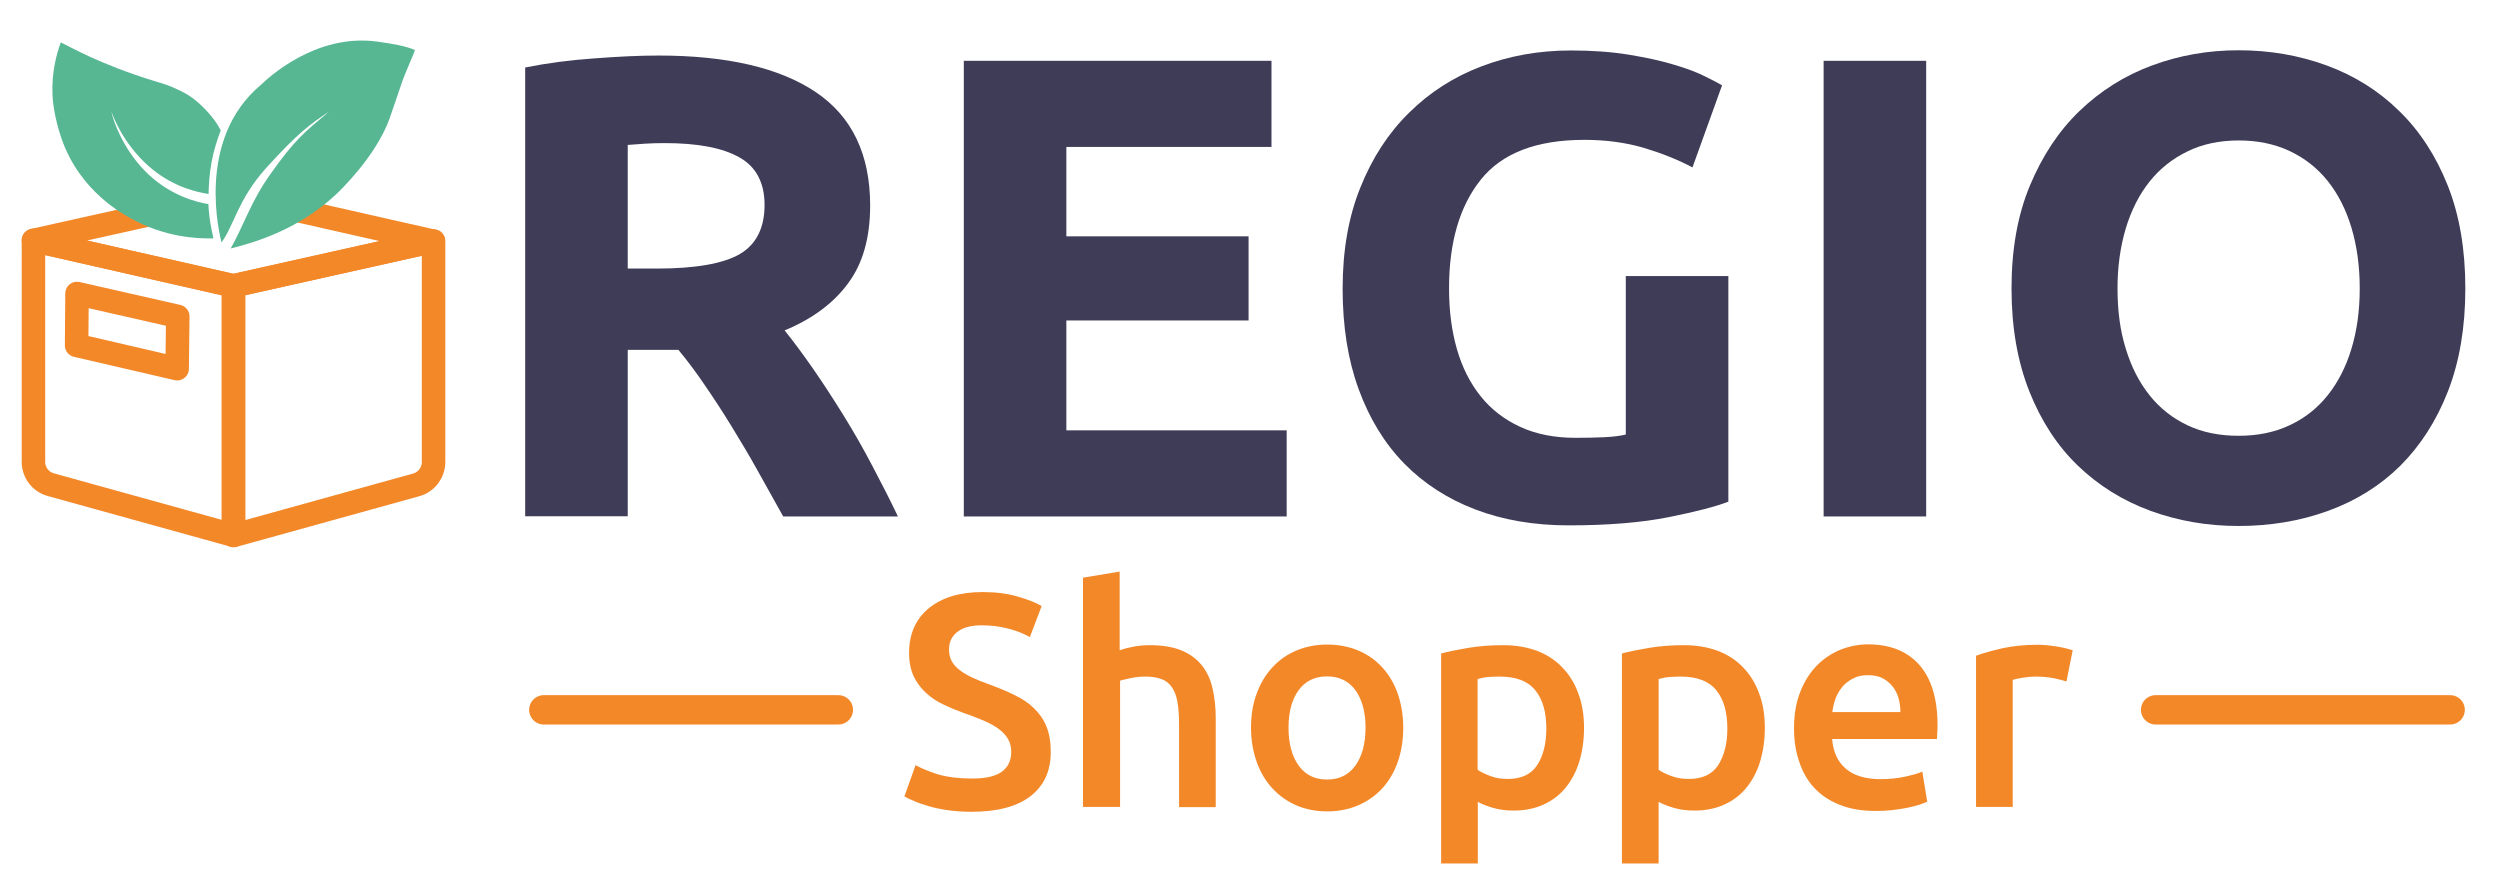
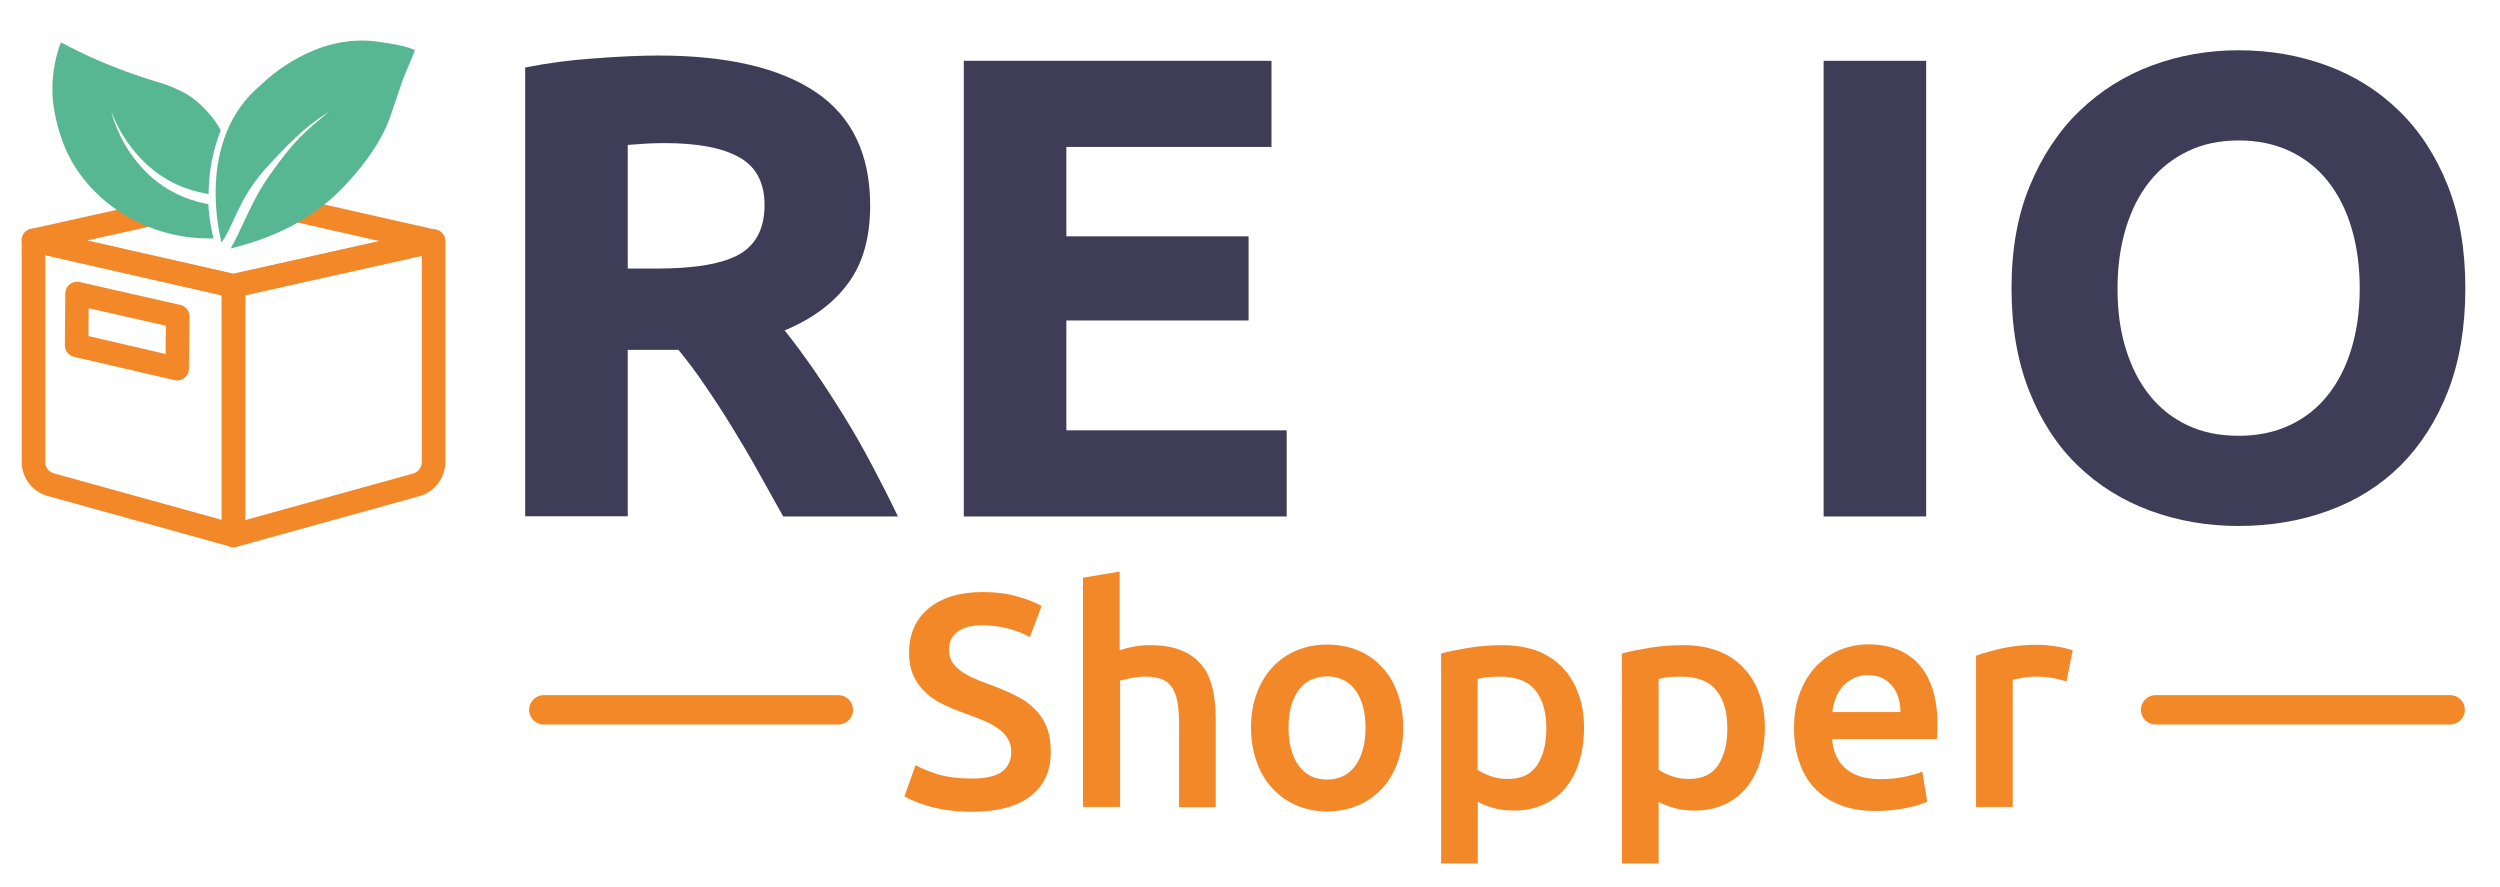
<svg xmlns="http://www.w3.org/2000/svg" xmlns:xlink="http://www.w3.org/1999/xlink" version="1.1" id="RegioStoreLogo" x="0px" y="0px" viewBox="0 0 1233.4 437.5" style="enable-background:new 0 0 1233.4 437.5;" xml:space="preserve">
  <style type="text/css">
	.st0{fill:#3F3C58;}
	.st1{fill:#F38829;}
	.st2{fill:#F38829;stroke:#F38829;stroke-width:14.491;stroke-linecap:round;stroke-miterlimit:100;}
	.st3{clip-path:url(#SVGID_2_);}
	
		.st4{clip-path:url(#SVGID_4_);fill:none;stroke:#F38829;stroke-width:11.594;stroke-linecap:round;stroke-linejoin:round;stroke-miterlimit:10;}
	.st5{clip-path:url(#SVGID_6_);fill:#57B793;}
</style>
  <g>
    <g>
      <path class="st0" d="M324.9,27.4c33.7,0,59.6,6,77.5,18c17.9,12,26.9,30.7,26.9,56c0,15.8-3.6,28.6-10.9,38.4    c-7.2,9.8-17.7,17.6-31.3,23.2c4.5,5.6,9.3,12.1,14.3,19.3c5,7.2,9.9,14.8,14.8,22.7c4.9,7.9,9.6,16.1,14.1,24.7    c4.5,8.5,8.8,16.9,12.7,25.1h-56.6c-4.1-7.3-8.3-14.8-12.5-22.4c-4.2-7.6-8.6-14.9-13-22.1s-8.8-13.9-13.2-20.3    c-4.3-6.4-8.7-12.2-13-17.4h-25v82.1h-50.6V33.3c11-2.2,22.4-3.7,34.2-4.5C305.1,27.9,315.6,27.4,324.9,27.4z M327.9,70.6    c-3.7,0-7,0.1-9.9,0.3c-2.9,0.2-5.7,0.4-8.3,0.6v61H324c19,0,32.7-2.4,40.9-7.1c8.2-4.8,12.3-12.9,12.3-24.3    c0-11-4.2-18.9-12.5-23.5C356.4,72.9,344.1,70.6,327.9,70.6z" />
      <path class="st0" d="M475.5,254.8V30h151.8v42.5H526.1v44.1h89.9v41.5h-89.9v54.2h108.7v42.5H475.5z" />
-       <path class="st0" d="M781.7,69c-23.6,0-40.6,6.5-51.1,19.6c-10.5,13.1-15.7,31-15.7,53.7c0,11,1.3,21,3.9,30    c2.6,9,6.5,16.7,11.7,23.2c5.2,6.5,11.7,11.5,19.5,15.1c7.8,3.6,16.9,5.4,27.2,5.4c5.6,0,10.4-0.1,14.4-0.3    c4-0.2,7.5-0.6,10.5-1.3v-78.2h50.6v111.3c-6.1,2.4-15.8,4.9-29.2,7.6c-13.4,2.7-30,4.1-49.6,4.1c-16.9,0-32.2-2.6-45.9-7.8    c-13.7-5.2-25.5-12.8-35.2-22.7c-9.7-9.9-17.2-22.2-22.5-36.7c-5.3-14.5-7.9-31-7.9-49.6c0-18.8,2.9-35.5,8.8-50    c5.8-14.5,13.8-26.8,24-36.8c10.2-10.1,22.1-17.7,35.8-22.9c13.7-5.2,28.4-7.8,44-7.8c10.6,0,20.2,0.7,28.7,2.1    c8.5,1.4,15.9,3,22.1,4.9c6.2,1.8,11.2,3.7,15.2,5.7c4,1.9,6.9,3.5,8.6,4.5l-14.6,40.5c-6.9-3.7-14.9-6.9-23.8-9.6    C802,70.3,792.3,69,781.7,69z" />
      <path class="st0" d="M899.7,30h50.6v224.8h-50.6V30z" />
      <path class="st0" d="M1216.3,142.3c0,19.2-2.9,36.2-8.6,50.8c-5.7,14.6-13.6,26.8-23.5,36.7c-9.9,9.8-21.8,17.2-35.5,22.2    c-13.7,5-28.5,7.5-44.3,7.5c-15.4,0-29.8-2.5-43.5-7.5c-13.6-5-25.5-12.4-35.7-22.2c-10.2-9.8-18.2-22.1-24-36.7    c-5.8-14.6-8.8-31.5-8.8-50.8c0-19.2,3-36.2,9.1-50.8c6.1-14.6,14.2-26.9,24.5-36.8c10.3-9.9,22.2-17.4,35.7-22.4    c13.5-5,27.7-7.5,42.7-7.5c15.4,0,29.8,2.5,43.5,7.5c13.6,5,25.5,12.4,35.7,22.4c10.2,9.9,18.2,22.2,24,36.8    C1213.4,106.1,1216.3,123,1216.3,142.3z M1044.7,142.3c0,11,1.3,21,4.1,29.8c2.7,8.9,6.6,16.5,11.7,22.9    c5.1,6.4,11.3,11.3,18.7,14.8c7.3,3.5,15.8,5.2,25.3,5.2c9.3,0,17.7-1.7,25.1-5.2c7.5-3.5,13.7-8.4,18.8-14.8    c5.1-6.4,9-14,11.7-22.9c2.7-8.9,4.1-18.8,4.1-29.8c0-11-1.4-21-4.1-30c-2.7-9-6.6-16.6-11.7-23c-5.1-6.4-11.4-11.3-18.8-14.8    c-7.5-3.5-15.8-5.2-25.1-5.2c-9.5,0-18,1.8-25.3,5.4c-7.4,3.6-13.6,8.5-18.7,14.9c-5.1,6.4-9,14.1-11.7,23    C1046.1,121.6,1044.7,131.5,1044.7,142.3z" />
    </g>
    <g>
      <path class="st1" d="M479.5,384.1c6.8,0,11.7-1.1,14.8-3.4c3.1-2.3,4.6-5.5,4.6-9.7c0-2.5-0.5-4.6-1.6-6.4c-1-1.8-2.5-3.4-4.5-4.9    c-1.9-1.4-4.3-2.8-7.1-4c-2.8-1.2-6-2.5-9.6-3.7c-3.6-1.3-7.1-2.7-10.4-4.3c-3.3-1.5-6.3-3.5-8.8-5.8c-2.5-2.3-4.6-5-6.1-8.2    c-1.5-3.2-2.3-7-2.3-11.5c0-9.4,3.2-16.7,9.7-22.1c6.5-5.3,15.3-8,26.5-8c6.5,0,12.3,0.7,17.3,2.2c5,1.4,9,3,11.9,4.7l-5.8,15.3    c-3.4-1.9-7.1-3.3-11.2-4.3c-4-1-8.2-1.5-12.5-1.5c-5.1,0-9.1,1-11.9,3.1c-2.8,2.1-4.3,5-4.3,8.8c0,2.3,0.5,4.3,1.4,5.9    c0.9,1.6,2.3,3.1,4,4.4c1.7,1.3,3.8,2.5,6.1,3.6c2.3,1.1,4.9,2.1,7.7,3.1c4.9,1.8,9.3,3.6,13.1,5.5c3.8,1.8,7.1,4,9.7,6.6    c2.6,2.5,4.7,5.5,6.1,9c1.4,3.4,2.1,7.6,2.1,12.5c0,9.4-3.3,16.6-10,21.8c-6.6,5.1-16.3,7.7-29.1,7.7c-4.3,0-8.2-0.3-11.8-0.8    c-3.5-0.5-6.7-1.2-9.4-2c-2.7-0.8-5.1-1.6-7.1-2.5c-2-0.8-3.6-1.6-4.8-2.3l5.5-15.4c2.7,1.5,6.3,3,10.9,4.5    C467.5,383.4,473,384.1,479.5,384.1z" />
      <path class="st1" d="M534.3,398.2V285l18.1-3v38.8c2-0.7,4.3-1.3,7-1.8c2.6-0.5,5.3-0.7,7.9-0.7c6.3,0,11.5,0.9,15.6,2.6    c4.1,1.7,7.5,4.2,10,7.3c2.5,3.1,4.3,6.9,5.3,11.3c1,4.4,1.6,9.3,1.6,14.7v44h-18.1V357c0-4.2-0.3-7.8-0.8-10.7    c-0.5-2.9-1.4-5.3-2.7-7.2c-1.2-1.8-2.9-3.2-5-4c-2.1-0.8-4.7-1.3-7.8-1.3c-2.4,0-4.8,0.2-7.3,0.7c-2.5,0.5-4.3,1-5.5,1.3v62.3    H534.3z" />
      <path class="st1" d="M692.3,359c0,6.2-0.9,11.8-2.7,16.9c-1.8,5.1-4.3,9.4-7.6,13c-3.3,3.6-7.3,6.4-11.9,8.4s-9.8,3-15.3,3    c-5.6,0-10.7-1-15.3-3c-4.6-2-8.5-4.8-11.8-8.4s-5.9-7.9-7.7-13c-1.8-5.1-2.8-10.7-2.8-16.9c0-6.2,0.9-11.8,2.8-16.8    c1.8-5,4.4-9.4,7.8-13c3.3-3.6,7.3-6.4,11.9-8.3c4.6-1.9,9.6-2.9,15.1-2.9c5.5,0,10.6,1,15.2,2.9s8.6,4.7,11.9,8.3    c3.3,3.6,5.9,7.9,7.7,13C691.3,347.2,692.3,352.8,692.3,359z M673.7,359c0-7.8-1.7-13.9-5-18.5c-3.3-4.5-8-6.8-14-6.8    c-6,0-10.7,2.3-14,6.8c-3.3,4.5-5,10.7-5,18.5c0,7.9,1.7,14.1,5,18.7c3.3,4.6,8,6.9,14,6.9c6,0,10.7-2.3,14-6.9    C672,373.1,673.7,366.9,673.7,359z" />
      <path class="st1" d="M781.5,359.1c0,6-0.8,11.5-2.3,16.5c-1.5,5-3.8,9.3-6.7,12.9c-2.9,3.6-6.5,6.4-10.9,8.4c-4.3,2-9.3,3-14.7,3    c-3.7,0-7.1-0.4-10.2-1.3c-3.1-0.9-5.6-1.9-7.6-3v30.4H711V322.4c3.7-1,8.2-1.9,13.6-2.8s11.1-1.3,17.1-1.3c6.2,0,11.7,1,16.6,2.8    c4.9,1.9,9.1,4.6,12.5,8.2c3.4,3.5,6.1,7.8,7.9,12.9C780.6,347.2,781.5,352.8,781.5,359.1z M762.9,359.4c0-8.1-1.8-14.4-5.5-18.9    c-3.6-4.5-9.5-6.7-17.6-6.7c-1.7,0-3.5,0.1-5.3,0.2c-1.8,0.1-3.7,0.5-5.5,1v44.8c1.6,1.1,3.7,2.1,6.4,3.1c2.6,1,5.5,1.4,8.5,1.4    c6.6,0,11.4-2.2,14.4-6.7S762.9,367,762.9,359.4z" />
      <path class="st1" d="M870.7,359.1c0,6-0.8,11.5-2.3,16.5c-1.5,5-3.8,9.3-6.7,12.9c-2.9,3.6-6.5,6.4-10.9,8.4c-4.3,2-9.3,3-14.7,3    c-3.7,0-7.1-0.4-10.2-1.3c-3.1-0.9-5.6-1.9-7.6-3v30.4h-18.1V322.4c3.7-1,8.2-1.9,13.6-2.8s11.1-1.3,17.1-1.3    c6.2,0,11.7,1,16.6,2.8c4.9,1.9,9.1,4.6,12.5,8.2c3.4,3.5,6.1,7.8,7.9,12.9C869.8,347.2,870.7,352.8,870.7,359.1z M852.2,359.4    c0-8.1-1.8-14.4-5.5-18.9c-3.6-4.5-9.5-6.7-17.6-6.7c-1.7,0-3.5,0.1-5.3,0.2c-1.8,0.1-3.7,0.5-5.5,1v44.8c1.6,1.1,3.7,2.1,6.4,3.1    c2.6,1,5.5,1.4,8.5,1.4c6.6,0,11.4-2.2,14.4-6.7C850.6,373,852.2,367,852.2,359.4z" />
      <path class="st1" d="M885.1,359.4c0-6.9,1-12.9,3.1-18.1c2-5.2,4.8-9.5,8.2-13c3.4-3.4,7.3-6,11.7-7.8c4.4-1.7,8.9-2.6,13.5-2.6    c10.8,0,19.2,3.3,25.2,10c6,6.7,9.1,16.7,9.1,29.9c0,1,0,2.1-0.1,3.4c-0.1,1.2-0.1,2.4-0.2,3.4h-51.7c0.5,6.3,2.7,11.2,6.7,14.6    c3.9,3.4,9.7,5.2,17.1,5.2c4.4,0,8.4-0.4,12.1-1.2c3.6-0.8,6.5-1.6,8.6-2.5l2.4,14.8c-1,0.5-2.4,1-4.1,1.6c-1.7,0.5-3.7,1-6,1.5    c-2.2,0.4-4.7,0.8-7.3,1.1c-2.6,0.3-5.2,0.4-7.9,0.4c-6.9,0-12.9-1-18-3.1c-5.1-2-9.3-4.9-12.6-8.5c-3.3-3.6-5.7-7.9-7.3-12.9    C885.9,370.7,885.1,365.3,885.1,359.4z M937.6,351.3c0-2.5-0.4-4.9-1-7.1c-0.7-2.2-1.7-4.2-3.1-5.8c-1.3-1.6-3-2.9-4.9-3.9    c-1.9-0.9-4.3-1.4-7-1.4c-2.8,0-5.2,0.5-7.3,1.6s-3.9,2.4-5.3,4.1c-1.4,1.7-2.6,3.6-3.4,5.8c-0.8,2.2-1.3,4.4-1.6,6.7H937.6z" />
      <path class="st1" d="M1019.5,336.2c-1.5-0.5-3.6-1-6.2-1.6c-2.6-0.5-5.7-0.8-9.2-0.8c-2,0-4.1,0.2-6.4,0.6c-2.2,0.4-3.8,0.7-4.7,1    v62.7h-18.1v-74.6c3.5-1.3,7.9-2.5,13.1-3.7c5.2-1.1,11.1-1.7,17.4-1.7c1.2,0,2.6,0.1,4.2,0.2c1.6,0.1,3.2,0.4,4.8,0.6    c1.6,0.3,3.1,0.5,4.6,0.9c1.5,0.4,2.7,0.7,3.6,1L1019.5,336.2z" />
    </g>
    <line class="st2" x1="268.3" y1="350.2" x2="413.6" y2="350.2" />
    <line class="st2" x1="1063.5" y1="350.2" x2="1208.8" y2="350.2" />
  </g>
  <g>
    <g>
      <defs>
        <rect id="SVGID_1_" x="-10.3" y="19.3" width="251.4" height="251.4" />
      </defs>
      <clipPath id="SVGID_2_">
        <use xlink:href="#SVGID_1_" style="overflow:visible;" />
      </clipPath>
      <g class="st3">
        <defs>
          <rect id="SVGID_3_" x="-10.3" y="19.3" width="251.4" height="251.4" />
        </defs>
        <clipPath id="SVGID_4_">
          <use xlink:href="#SVGID_3_" style="overflow:visible;" />
        </clipPath>
        <path class="st4" d="M115.2,264.1l-90.2-25c-5-1.4-8.5-6-8.5-11.2V118.6l98.7,22.5V264.1z" />
        <path class="st4" d="M205.4,239.2l-90.2,25V141l98.7-22.1v109C213.9,233.2,210.4,237.8,205.4,239.2z" />
        <polyline class="st4" points="79,104.7 16.5,118.6 115.2,141 213.8,119 144,103.2    " />
        <polygon class="st4" points="87.4,181.9 37.8,170.4 38,144.8 87.7,156.1    " />
      </g>
      <g class="st3">
        <defs>
          <rect id="SVGID_5_" x="24.8" y="19.3" width="181.3" height="141.4" />
        </defs>
        <clipPath id="SVGID_6_">
          <use xlink:href="#SVGID_5_" style="overflow:visible;" />
        </clipPath>
        <path class="st5" d="M109.3,119.6c-0.7-2.7-13.2-50.6,19.5-77.8c3-2.9,26.6-25.4,57.2-21.3c7.3,1,14.7,2.3,18.7,4.2     c-1.2,3.8-4.6,10.4-6.9,17.4c-2.5,7.4-4.9,14.5-5.6,16.4c-6.8,18.8-24.8,35.9-26.4,37.4c-19.2,18-41.4,24-52,26.7     c6.5-11.5,10-23.2,19.4-36.4c12.3-17.4,16.7-20.7,29.2-31.2c-9.2,6.2-15.1,10.2-31.2,28C117.4,98.4,115.4,111.3,109.3,119.6" />
        <path class="st5" d="M30,20.9c-2,5.4-4.6,14.6-4.1,26.1c0.1,2.7,0.9,11.1,4.5,21.5c9.1,26.2,30.9,37.4,33.9,39.1     c16.9,9.5,33,10.2,41,10c-0.7-3.1-1.4-6.4-1.9-10.1c-0.3-2.4-0.5-4.7-0.6-6.8c-5-0.8-19.6-4-31.9-17     C60.6,72.9,55.9,59.9,54.9,54.8c1.6,5,7.8,18.7,20.5,28.9c10.9,8.8,22.2,11.2,27.5,12c0.1-4.5,0.4-9.9,1.5-15.8     c1.1-6,2.9-11.3,4.5-15.6c-1.6-3.2-3.9-6.4-7.3-10c-5-5.3-9.2-7.9-12.8-9.6c-5.7-2.8-8.3-3.4-12.6-4.7     C48.6,31.5,33.7,22.6,30,20.9" />
      </g>
    </g>
  </g>
  <g>
</g>
  <g>
</g>
  <g>
</g>
  <g>
</g>
  <g>
</g>
</svg>